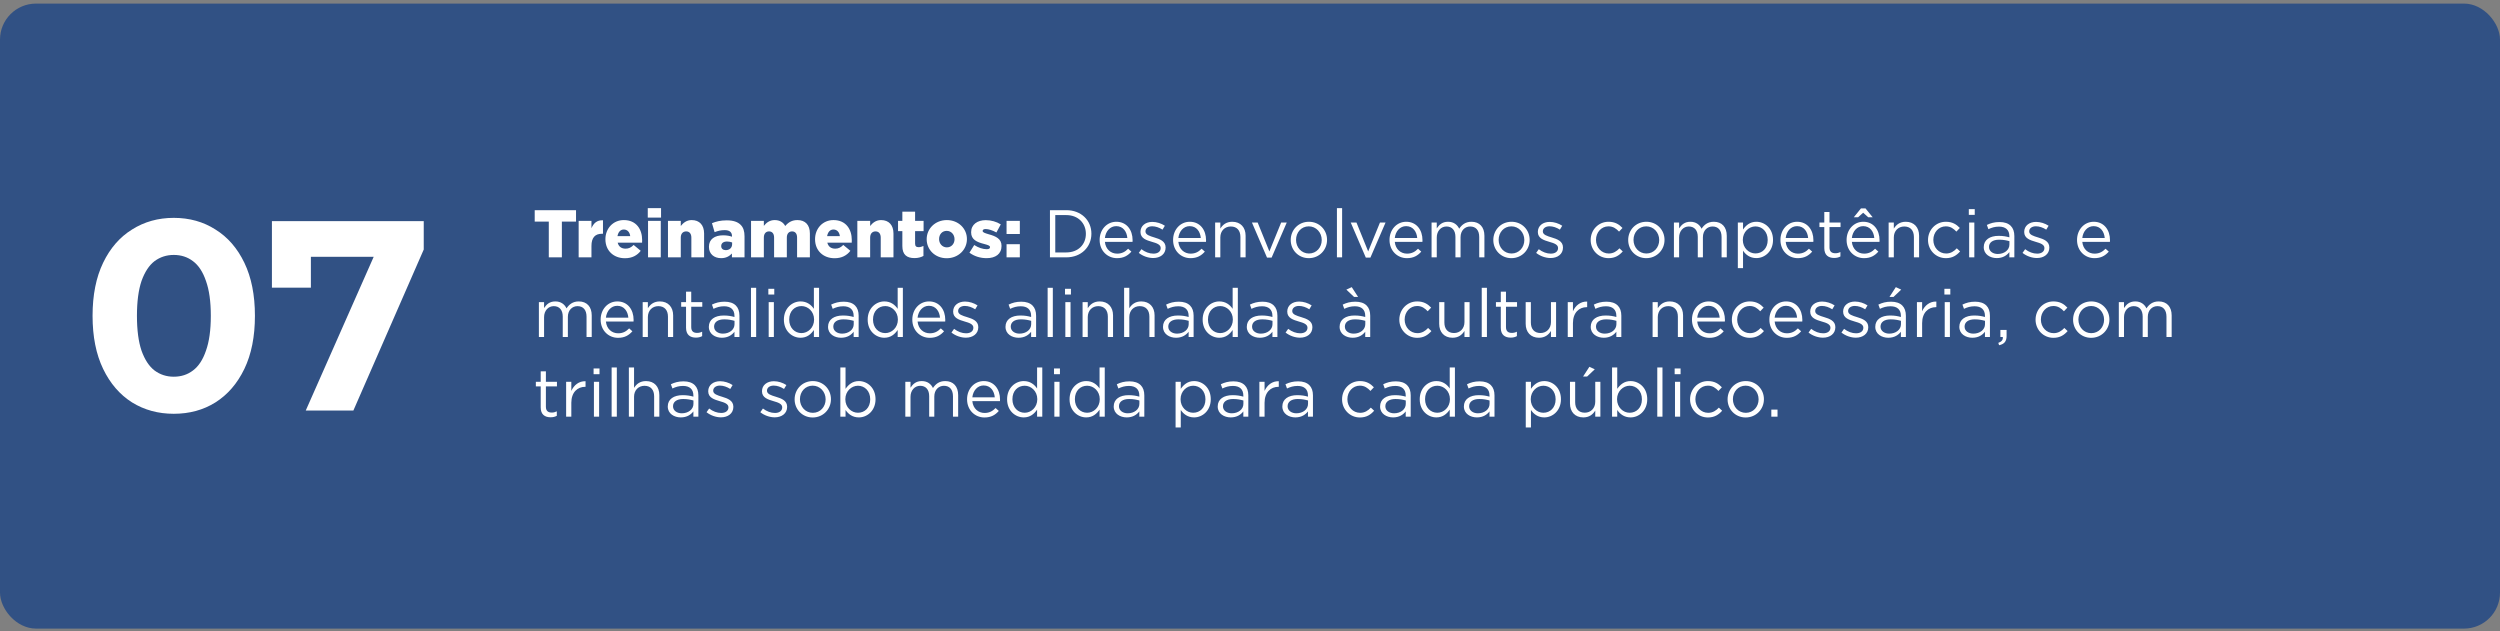
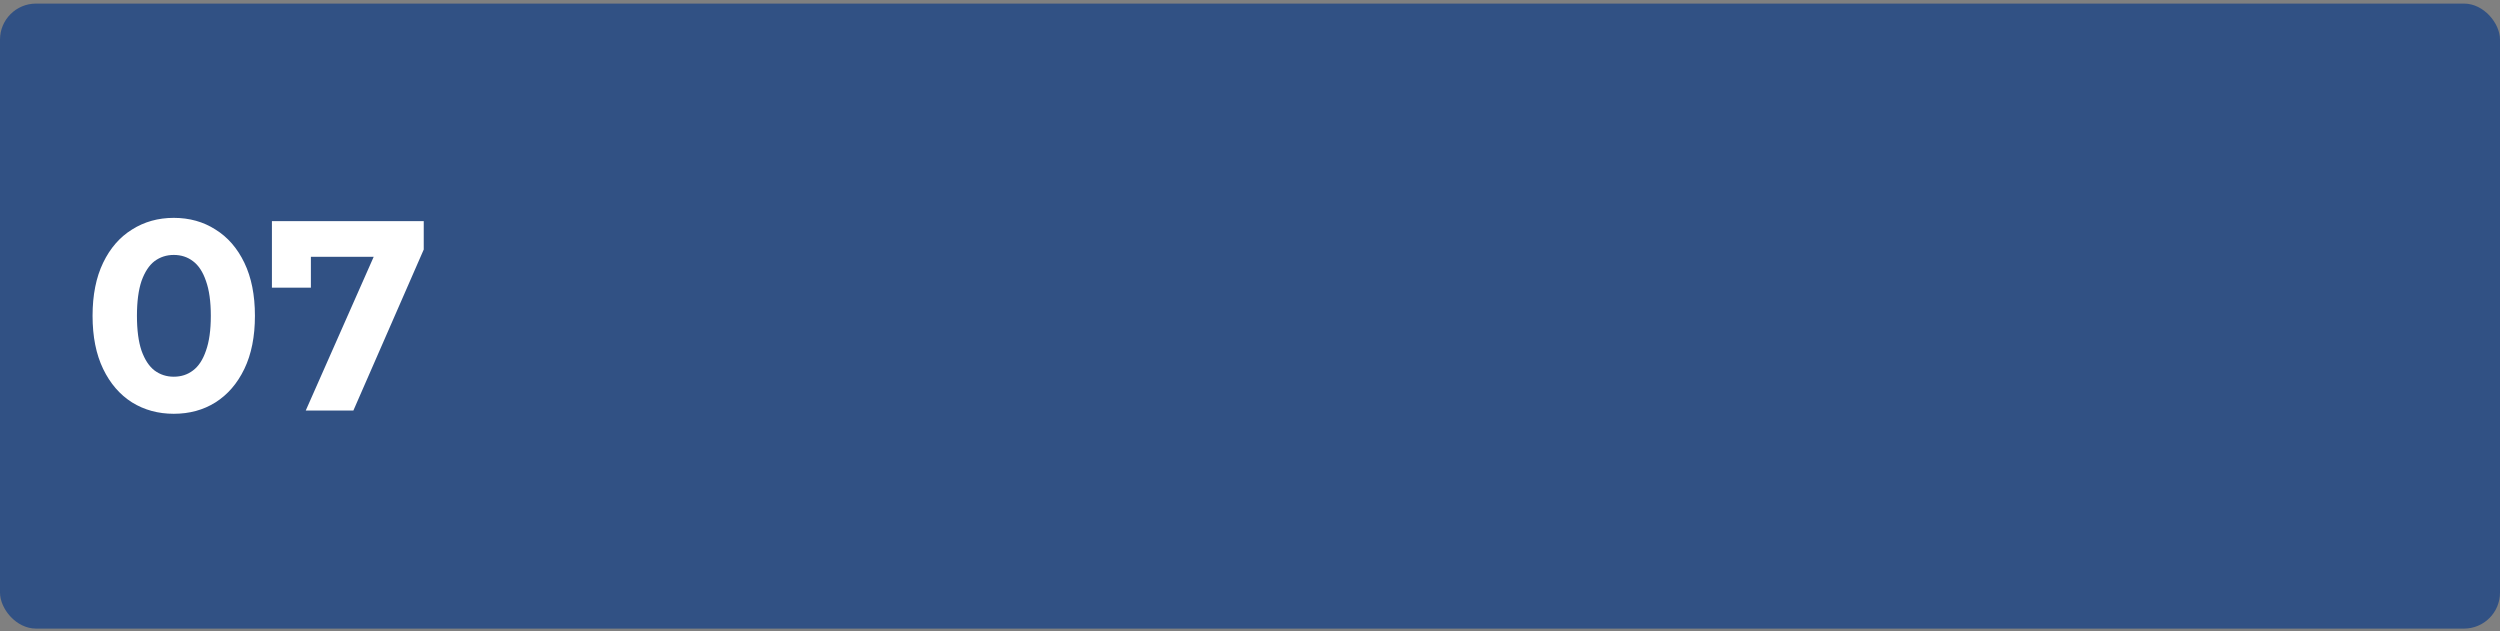
<svg xmlns="http://www.w3.org/2000/svg" width="408" height="103" viewBox="0 0 408 103" fill="none">
  <rect x="0" y="0" width="408" height="103" fill="#808080" stroke="none" />
  <rect y="0.586" width="408" height="102" rx="5.875" fill="#315184" />
  <path d="M28.355 67.53C25.823 67.53 23.556 66.912 21.554 65.675C19.552 64.409 17.977 62.584 16.828 60.199C15.68 57.814 15.106 54.928 15.106 51.542C15.106 48.156 15.68 45.271 16.828 42.886C17.977 40.501 19.552 38.69 21.554 37.454C23.556 36.188 25.823 35.555 28.355 35.555C30.917 35.555 33.184 36.188 35.157 37.454C37.159 38.69 38.734 40.501 39.882 42.886C41.031 45.271 41.605 48.156 41.605 51.542C41.605 54.928 41.031 57.814 39.882 60.199C38.734 62.584 37.159 64.409 35.157 65.675C33.184 66.912 30.917 67.53 28.355 67.53ZM28.355 61.479C29.562 61.479 30.608 61.141 31.491 60.464C32.404 59.786 33.11 58.712 33.611 57.24C34.141 55.767 34.406 53.868 34.406 51.542C34.406 49.216 34.141 47.317 33.611 45.845C33.11 44.373 32.404 43.298 31.491 42.621C30.608 41.944 29.562 41.605 28.355 41.605C27.178 41.605 26.132 41.944 25.22 42.621C24.336 43.298 23.63 44.373 23.1 45.845C22.599 47.317 22.349 49.216 22.349 51.542C22.349 53.868 22.599 55.767 23.1 57.24C23.63 58.712 24.336 59.786 25.22 60.464C26.132 61.141 27.178 61.479 28.355 61.479ZM49.898 67L62.352 38.823L64.207 41.914H47.557L50.737 38.558V46.949H44.377V36.085H69.154V40.722L57.671 67H49.898Z" fill="white" />
-   <path d="M89.563 42V36.17H87.264V34.3H94.007V36.17H91.697V42H89.563ZM94.436 42V36.049H96.526V37.248C96.867 36.445 97.406 35.906 98.407 35.95V38.15H98.231C97.131 38.15 96.526 38.766 96.526 40.141V42H94.436ZM101.993 42.143C100.123 42.143 98.803 40.889 98.803 39.052V39.03C98.803 37.303 100.046 35.917 101.806 35.917C103.852 35.917 104.798 37.424 104.798 39.173C104.798 39.305 104.798 39.459 104.787 39.602H100.805C100.97 40.262 101.432 40.581 102.092 40.581C102.609 40.581 102.983 40.405 103.412 39.976L104.567 40.933C103.995 41.67 103.181 42.143 101.993 42.143ZM100.772 38.535H102.851C102.774 37.875 102.378 37.457 101.806 37.457C101.245 37.457 100.893 37.875 100.772 38.535ZM105.716 35.51V33.97H107.883V35.51H105.716ZM105.76 42V36.049H107.839V42H105.76ZM109.013 42V36.049H111.103V36.885C111.488 36.39 112.038 35.917 112.885 35.917C114.161 35.917 114.909 36.742 114.909 38.106V42H112.83V38.777C112.83 38.117 112.5 37.765 111.983 37.765C111.466 37.765 111.103 38.117 111.103 38.777V42H109.013ZM117.69 42.132C116.557 42.132 115.699 41.472 115.699 40.295V40.273C115.699 39.03 116.634 38.403 118.031 38.403C118.592 38.403 119.12 38.502 119.461 38.634V38.535C119.461 37.908 119.076 37.556 118.273 37.556C117.646 37.556 117.162 37.677 116.623 37.886L116.194 36.423C116.865 36.148 117.58 35.961 118.603 35.961C119.67 35.961 120.396 36.214 120.869 36.687C121.32 37.127 121.507 37.743 121.507 38.579V42H119.45V41.373C119.021 41.824 118.482 42.132 117.69 42.132ZM118.438 40.823C119.054 40.823 119.483 40.449 119.483 39.844V39.569C119.263 39.481 118.966 39.415 118.658 39.415C118.042 39.415 117.701 39.701 117.701 40.152V40.174C117.701 40.581 118.009 40.823 118.438 40.823ZM122.57 42V36.049H124.66V36.863C125.045 36.368 125.595 35.917 126.431 35.917C127.223 35.917 127.828 36.269 128.147 36.885C128.664 36.28 129.258 35.917 130.138 35.917C131.414 35.917 132.173 36.698 132.173 38.095V42H130.083V38.766C130.083 38.106 129.764 37.765 129.269 37.765C128.774 37.765 128.411 38.106 128.411 38.766V42H126.332V38.766C126.332 38.106 126.002 37.765 125.507 37.765C125.012 37.765 124.66 38.106 124.66 38.766V42H122.57ZM136.207 42.143C134.337 42.143 133.017 40.889 133.017 39.052V39.03C133.017 37.303 134.26 35.917 136.02 35.917C138.066 35.917 139.012 37.424 139.012 39.173C139.012 39.305 139.012 39.459 139.001 39.602H135.019C135.184 40.262 135.646 40.581 136.306 40.581C136.823 40.581 137.197 40.405 137.626 39.976L138.781 40.933C138.209 41.67 137.395 42.143 136.207 42.143ZM134.986 38.535H137.065C136.988 37.875 136.592 37.457 136.02 37.457C135.459 37.457 135.107 37.875 134.986 38.535ZM139.918 42V36.049H142.008V36.885C142.393 36.39 142.943 35.917 143.79 35.917C145.066 35.917 145.814 36.742 145.814 38.106V42H143.735V38.777C143.735 38.117 143.405 37.765 142.888 37.765C142.371 37.765 142.008 38.117 142.008 38.777V42H139.918ZM149.255 42.121C147.99 42.121 147.264 41.571 147.264 40.152V37.721H146.56V36.049H147.264V34.542H149.343V36.049H150.729V37.721H149.343V39.745C149.343 40.174 149.53 40.339 149.915 40.339C150.19 40.339 150.454 40.262 150.707 40.141V41.769C150.322 41.978 149.838 42.121 149.255 42.121ZM154.502 42.143C152.61 42.143 151.235 40.757 151.235 39.052V39.03C151.235 37.325 152.621 35.917 154.524 35.917C156.427 35.917 157.802 37.314 157.802 39.008V39.03C157.802 40.735 156.405 42.143 154.502 42.143ZM154.524 40.372C155.283 40.372 155.778 39.767 155.778 39.052V39.03C155.778 38.293 155.25 37.677 154.502 37.677C153.743 37.677 153.259 38.271 153.259 39.008V39.03C153.259 39.756 153.787 40.372 154.524 40.372ZM161.018 42.132C160.006 42.132 159.038 41.846 158.213 41.241L158.994 39.987C159.687 40.438 160.413 40.669 161.029 40.669C161.392 40.669 161.568 40.559 161.568 40.35V40.328C161.568 40.075 161.227 39.987 160.6 39.811C159.423 39.514 158.488 39.107 158.488 37.919V37.897C158.488 36.632 159.511 35.928 160.875 35.928C161.755 35.928 162.635 36.181 163.328 36.621L162.613 37.941C161.997 37.589 161.326 37.38 160.853 37.38C160.534 37.38 160.369 37.501 160.369 37.677V37.699C160.369 37.93 160.721 38.04 161.337 38.227C162.514 38.546 163.449 38.964 163.449 40.119V40.141C163.449 41.45 162.47 42.132 161.018 42.132ZM164.27 38.194V36.049H166.437V38.194H164.27ZM164.27 42V39.855H166.437V42H164.27ZM171.352 42V34.3H174.025C176.445 34.3 178.117 35.961 178.117 38.128V38.15C178.117 40.317 176.445 42 174.025 42H171.352ZM174.025 35.103H172.221V41.197H174.025C175.972 41.197 177.215 39.888 177.215 38.172V38.15C177.215 36.445 175.972 35.103 174.025 35.103ZM182.299 42.132C180.748 42.132 179.461 40.933 179.461 39.173V39.151C179.461 37.512 180.605 36.192 182.189 36.192C183.872 36.192 184.84 37.534 184.84 39.195C184.84 39.316 184.84 39.371 184.829 39.47H180.319C180.44 40.702 181.309 41.395 182.321 41.395C183.113 41.395 183.641 41.076 184.114 40.592L184.642 41.065C184.07 41.714 183.388 42.132 182.299 42.132ZM180.319 38.843H183.982C183.894 37.82 183.311 36.907 182.167 36.907C181.166 36.907 180.44 37.743 180.319 38.843ZM188.204 42.11C187.379 42.11 186.499 41.791 185.85 41.274L186.279 40.669C186.895 41.142 187.577 41.395 188.248 41.395C188.941 41.395 189.425 41.054 189.425 40.493V40.471C189.425 39.91 188.754 39.679 188.006 39.47C187.126 39.206 186.125 38.92 186.125 37.864V37.842C186.125 36.863 186.939 36.214 188.061 36.214C188.765 36.214 189.524 36.456 190.107 36.841L189.722 37.479C189.194 37.138 188.6 36.929 188.039 36.929C187.368 36.929 186.939 37.281 186.939 37.754V37.776C186.939 38.315 187.643 38.524 188.402 38.755C189.282 39.019 190.228 39.36 190.228 40.383V40.405C190.228 41.483 189.337 42.11 188.204 42.11ZM194.287 42.132C192.736 42.132 191.449 40.933 191.449 39.173V39.151C191.449 37.512 192.593 36.192 194.177 36.192C195.86 36.192 196.828 37.534 196.828 39.195C196.828 39.316 196.828 39.371 196.817 39.47H192.307C192.428 40.702 193.297 41.395 194.309 41.395C195.101 41.395 195.629 41.076 196.102 40.592L196.63 41.065C196.058 41.714 195.376 42.132 194.287 42.132ZM192.307 38.843H195.97C195.882 37.82 195.299 36.907 194.155 36.907C193.154 36.907 192.428 37.743 192.307 38.843ZM198.311 42V36.313H199.158V37.303C199.543 36.687 200.126 36.192 201.105 36.192C202.469 36.192 203.283 37.116 203.283 38.469V42H202.436V38.678C202.436 37.622 201.875 36.962 200.863 36.962C199.884 36.962 199.158 37.677 199.158 38.744V42H198.311ZM206.778 42.044L204.314 36.313H205.249L207.163 41.032L209.088 36.313H210.001L207.526 42.044H206.778ZM213.594 42.132C211.889 42.132 210.646 40.79 210.646 39.184V39.162C210.646 37.545 211.889 36.192 213.616 36.192C215.332 36.192 216.575 37.534 216.575 39.14V39.162C216.575 40.779 215.31 42.132 213.594 42.132ZM213.616 41.373C214.848 41.373 215.706 40.372 215.706 39.184V39.162C215.706 37.941 214.793 36.94 213.594 36.94C212.362 36.94 211.515 37.941 211.515 39.14V39.162C211.515 40.383 212.417 41.373 213.616 41.373ZM218.186 42V33.97H219.033V42H218.186ZM222.902 42.044L220.438 36.313H221.373L223.287 41.032L225.212 36.313H226.125L223.65 42.044H222.902ZM229.608 42.132C228.057 42.132 226.77 40.933 226.77 39.173V39.151C226.77 37.512 227.914 36.192 229.498 36.192C231.181 36.192 232.149 37.534 232.149 39.195C232.149 39.316 232.149 39.371 232.138 39.47H227.628C227.749 40.702 228.618 41.395 229.63 41.395C230.422 41.395 230.95 41.076 231.423 40.592L231.951 41.065C231.379 41.714 230.697 42.132 229.608 42.132ZM227.628 38.843H231.291C231.203 37.82 230.62 36.907 229.476 36.907C228.475 36.907 227.749 37.743 227.628 38.843ZM233.632 42V36.313H234.479V37.27C234.864 36.698 235.359 36.192 236.316 36.192C237.24 36.192 237.834 36.676 238.142 37.325C238.56 36.698 239.143 36.192 240.144 36.192C241.464 36.192 242.256 37.061 242.256 38.48V42H241.409V38.678C241.409 37.578 240.859 36.962 239.935 36.962C239.088 36.962 238.362 37.6 238.362 38.722V42H237.526V38.656C237.526 37.589 236.976 36.962 236.063 36.962C235.161 36.962 234.479 37.71 234.479 38.755V42H233.632ZM246.658 42.132C244.953 42.132 243.71 40.79 243.71 39.184V39.162C243.71 37.545 244.953 36.192 246.68 36.192C248.396 36.192 249.639 37.534 249.639 39.14V39.162C249.639 40.779 248.374 42.132 246.658 42.132ZM246.68 41.373C247.912 41.373 248.77 40.372 248.77 39.184V39.162C248.77 37.941 247.857 36.94 246.658 36.94C245.426 36.94 244.579 37.941 244.579 39.14V39.162C244.579 40.383 245.481 41.373 246.68 41.373ZM253.055 42.11C252.23 42.11 251.35 41.791 250.701 41.274L251.13 40.669C251.746 41.142 252.428 41.395 253.099 41.395C253.792 41.395 254.276 41.054 254.276 40.493V40.471C254.276 39.91 253.605 39.679 252.857 39.47C251.977 39.206 250.976 38.92 250.976 37.864V37.842C250.976 36.863 251.79 36.214 252.912 36.214C253.616 36.214 254.375 36.456 254.958 36.841L254.573 37.479C254.045 37.138 253.451 36.929 252.89 36.929C252.219 36.929 251.79 37.281 251.79 37.754V37.776C251.79 38.315 252.494 38.524 253.253 38.755C254.133 39.019 255.079 39.36 255.079 40.383V40.405C255.079 41.483 254.188 42.11 253.055 42.11ZM262.513 42.132C260.841 42.132 259.598 40.779 259.598 39.184V39.162C259.598 37.545 260.841 36.192 262.513 36.192C263.591 36.192 264.251 36.632 264.79 37.204L264.229 37.798C263.778 37.325 263.283 36.94 262.502 36.94C261.347 36.94 260.467 37.908 260.467 39.14V39.162C260.467 40.394 261.369 41.373 262.557 41.373C263.294 41.373 263.844 41.01 264.295 40.526L264.834 41.032C264.262 41.681 263.58 42.132 262.513 42.132ZM268.669 42.132C266.964 42.132 265.721 40.79 265.721 39.184V39.162C265.721 37.545 266.964 36.192 268.691 36.192C270.407 36.192 271.65 37.534 271.65 39.14V39.162C271.65 40.779 270.385 42.132 268.669 42.132ZM268.691 41.373C269.923 41.373 270.781 40.372 270.781 39.184V39.162C270.781 37.941 269.868 36.94 268.669 36.94C267.437 36.94 266.59 37.941 266.59 39.14V39.162C266.59 40.383 267.492 41.373 268.691 41.373ZM273.184 42V36.313H274.031V37.27C274.416 36.698 274.911 36.192 275.868 36.192C276.792 36.192 277.386 36.676 277.694 37.325C278.112 36.698 278.695 36.192 279.696 36.192C281.016 36.192 281.808 37.061 281.808 38.48V42H280.961V38.678C280.961 37.578 280.411 36.962 279.487 36.962C278.64 36.962 277.914 37.6 277.914 38.722V42H277.078V38.656C277.078 37.589 276.528 36.962 275.615 36.962C274.713 36.962 274.031 37.71 274.031 38.755V42H273.184ZM283.615 43.76V36.313H284.462V37.457C284.935 36.786 285.584 36.192 286.64 36.192C288.004 36.192 289.357 37.27 289.357 39.14V39.162C289.357 41.01 288.015 42.121 286.64 42.121C285.584 42.121 284.902 41.56 284.462 40.911V43.76H283.615ZM286.486 41.362C287.586 41.362 288.488 40.548 288.488 39.173V39.151C288.488 37.798 287.575 36.951 286.486 36.951C285.43 36.951 284.429 37.853 284.429 39.14V39.162C284.429 40.482 285.43 41.362 286.486 41.362ZM293.406 42.132C291.855 42.132 290.568 40.933 290.568 39.173V39.151C290.568 37.512 291.712 36.192 293.296 36.192C294.979 36.192 295.947 37.534 295.947 39.195C295.947 39.316 295.947 39.371 295.936 39.47H291.426C291.547 40.702 292.416 41.395 293.428 41.395C294.22 41.395 294.748 41.076 295.221 40.592L295.749 41.065C295.177 41.714 294.495 42.132 293.406 42.132ZM291.426 38.843H295.089C295.001 37.82 294.418 36.907 293.274 36.907C292.273 36.907 291.547 37.743 291.426 38.843ZM299.332 42.099C298.408 42.099 297.726 41.648 297.726 40.493V37.061H296.934V36.313H297.726V34.597H298.573V36.313H300.377V37.061H298.573V40.383C298.573 41.087 298.958 41.329 299.53 41.329C299.827 41.329 300.058 41.274 300.355 41.131V41.857C300.058 42.022 299.739 42.099 299.332 42.099ZM302.541 35.455L303.707 34.014H304.455L305.621 35.455H304.895L304.07 34.718L303.245 35.455H302.541ZM304.202 42.132C302.651 42.132 301.364 40.933 301.364 39.173V39.151C301.364 37.512 302.508 36.192 304.092 36.192C305.775 36.192 306.743 37.534 306.743 39.195C306.743 39.316 306.743 39.371 306.732 39.47H302.222C302.343 40.702 303.212 41.395 304.224 41.395C305.016 41.395 305.544 41.076 306.017 40.592L306.545 41.065C305.973 41.714 305.291 42.132 304.202 42.132ZM302.222 38.843H305.885C305.797 37.82 305.214 36.907 304.07 36.907C303.069 36.907 302.343 37.743 302.222 38.843ZM308.225 42V36.313H309.072V37.303C309.457 36.687 310.04 36.192 311.019 36.192C312.383 36.192 313.197 37.116 313.197 38.469V42H312.35V38.678C312.35 37.622 311.789 36.962 310.777 36.962C309.798 36.962 309.072 37.677 309.072 38.744V42H308.225ZM317.567 42.132C315.895 42.132 314.652 40.779 314.652 39.184V39.162C314.652 37.545 315.895 36.192 317.567 36.192C318.645 36.192 319.305 36.632 319.844 37.204L319.283 37.798C318.832 37.325 318.337 36.94 317.556 36.94C316.401 36.94 315.521 37.908 315.521 39.14V39.162C315.521 40.394 316.423 41.373 317.611 41.373C318.348 41.373 318.898 41.01 319.349 40.526L319.888 41.032C319.316 41.681 318.634 42.132 317.567 42.132ZM321.31 35.07V34.135H322.278V35.07H321.31ZM321.365 42V36.313H322.212V42H321.365ZM325.871 42.121C324.815 42.121 323.748 41.527 323.748 40.35V40.328C323.748 39.14 324.738 38.491 326.179 38.491C326.916 38.491 327.411 38.59 327.928 38.733V38.535C327.928 37.512 327.301 36.984 326.234 36.984C325.563 36.984 325.035 37.149 324.507 37.402L324.254 36.709C324.881 36.412 325.486 36.236 326.322 36.236C327.125 36.236 327.741 36.445 328.159 36.863C328.544 37.248 328.742 37.809 328.742 38.524V42H327.928V41.142C327.532 41.659 326.883 42.121 325.871 42.121ZM326.036 41.45C327.092 41.45 327.939 40.812 327.939 39.91V39.36C327.51 39.239 326.971 39.118 326.267 39.118C325.2 39.118 324.606 39.58 324.606 40.295V40.317C324.606 41.032 325.277 41.45 326.036 41.45ZM332.429 42.11C331.604 42.11 330.724 41.791 330.075 41.274L330.504 40.669C331.12 41.142 331.802 41.395 332.473 41.395C333.166 41.395 333.65 41.054 333.65 40.493V40.471C333.65 39.91 332.979 39.679 332.231 39.47C331.351 39.206 330.35 38.92 330.35 37.864V37.842C330.35 36.863 331.164 36.214 332.286 36.214C332.99 36.214 333.749 36.456 334.332 36.841L333.947 37.479C333.419 37.138 332.825 36.929 332.264 36.929C331.593 36.929 331.164 37.281 331.164 37.754V37.776C331.164 38.315 331.868 38.524 332.627 38.755C333.507 39.019 334.453 39.36 334.453 40.383V40.405C334.453 41.483 333.562 42.11 332.429 42.11ZM341.81 42.132C340.259 42.132 338.972 40.933 338.972 39.173V39.151C338.972 37.512 340.116 36.192 341.7 36.192C343.383 36.192 344.351 37.534 344.351 39.195C344.351 39.316 344.351 39.371 344.34 39.47H339.83C339.951 40.702 340.82 41.395 341.832 41.395C342.624 41.395 343.152 41.076 343.625 40.592L344.153 41.065C343.581 41.714 342.899 42.132 341.81 42.132ZM339.83 38.843H343.493C343.405 37.82 342.822 36.907 341.678 36.907C340.677 36.907 339.951 37.743 339.83 38.843ZM87.946 55V49.313H88.793V50.27C89.178 49.698 89.673 49.192 90.63 49.192C91.554 49.192 92.148 49.676 92.456 50.325C92.874 49.698 93.457 49.192 94.458 49.192C95.778 49.192 96.57 50.061 96.57 51.48V55H95.723V51.678C95.723 50.578 95.173 49.962 94.249 49.962C93.402 49.962 92.676 50.6 92.676 51.722V55H91.84V51.656C91.84 50.589 91.29 49.962 90.377 49.962C89.475 49.962 88.793 50.71 88.793 51.755V55H87.946ZM100.863 55.132C99.312 55.132 98.025 53.933 98.025 52.173V52.151C98.025 50.512 99.169 49.192 100.753 49.192C102.436 49.192 103.404 50.534 103.404 52.195C103.404 52.316 103.404 52.371 103.393 52.47H98.883C99.004 53.702 99.873 54.395 100.885 54.395C101.677 54.395 102.205 54.076 102.678 53.592L103.206 54.065C102.634 54.714 101.952 55.132 100.863 55.132ZM98.883 51.843H102.546C102.458 50.82 101.875 49.907 100.731 49.907C99.73 49.907 99.004 50.743 98.883 51.843ZM104.886 55V49.313H105.733V50.303C106.118 49.687 106.701 49.192 107.68 49.192C109.044 49.192 109.858 50.116 109.858 51.469V55H109.011V51.678C109.011 50.622 108.45 49.962 107.438 49.962C106.459 49.962 105.733 50.677 105.733 51.744V55H104.886ZM113.568 55.099C112.644 55.099 111.962 54.648 111.962 53.493V50.061H111.17V49.313H111.962V47.597H112.809V49.313H114.613V50.061H112.809V53.383C112.809 54.087 113.194 54.329 113.766 54.329C114.063 54.329 114.294 54.274 114.591 54.131V54.857C114.294 55.022 113.975 55.099 113.568 55.099ZM117.806 55.121C116.75 55.121 115.683 54.527 115.683 53.35V53.328C115.683 52.14 116.673 51.491 118.114 51.491C118.851 51.491 119.346 51.59 119.863 51.733V51.535C119.863 50.512 119.236 49.984 118.169 49.984C117.498 49.984 116.97 50.149 116.442 50.402L116.189 49.709C116.816 49.412 117.421 49.236 118.257 49.236C119.06 49.236 119.676 49.445 120.094 49.863C120.479 50.248 120.677 50.809 120.677 51.524V55H119.863V54.142C119.467 54.659 118.818 55.121 117.806 55.121ZM117.971 54.45C119.027 54.45 119.874 53.812 119.874 52.91V52.36C119.445 52.239 118.906 52.118 118.202 52.118C117.135 52.118 116.541 52.58 116.541 53.295V53.317C116.541 54.032 117.212 54.45 117.971 54.45ZM122.559 55V46.97H123.406V55H122.559ZM125.394 48.07V47.135H126.362V48.07H125.394ZM125.449 55V49.313H126.296V55H125.449ZM130.648 55.121C129.284 55.121 127.931 54.043 127.931 52.173V52.151C127.931 50.303 129.284 49.192 130.648 49.192C131.704 49.192 132.386 49.753 132.826 50.402V46.97H133.673V55H132.826V53.856C132.353 54.538 131.704 55.121 130.648 55.121ZM130.802 54.362C131.858 54.362 132.859 53.471 132.859 52.162V52.14C132.859 50.831 131.858 49.951 130.802 49.951C129.702 49.951 128.8 50.765 128.8 52.14V52.162C128.8 53.515 129.713 54.362 130.802 54.362ZM137.26 55.121C136.204 55.121 135.137 54.527 135.137 53.35V53.328C135.137 52.14 136.127 51.491 137.568 51.491C138.305 51.491 138.8 51.59 139.317 51.733V51.535C139.317 50.512 138.69 49.984 137.623 49.984C136.952 49.984 136.424 50.149 135.896 50.402L135.643 49.709C136.27 49.412 136.875 49.236 137.711 49.236C138.514 49.236 139.13 49.445 139.548 49.863C139.933 50.248 140.131 50.809 140.131 51.524V55H139.317V54.142C138.921 54.659 138.272 55.121 137.26 55.121ZM137.425 54.45C138.481 54.45 139.328 53.812 139.328 52.91V52.36C138.899 52.239 138.36 52.118 137.656 52.118C136.589 52.118 135.995 52.58 135.995 53.295V53.317C135.995 54.032 136.666 54.45 137.425 54.45ZM144.323 55.121C142.959 55.121 141.606 54.043 141.606 52.173V52.151C141.606 50.303 142.959 49.192 144.323 49.192C145.379 49.192 146.061 49.753 146.501 50.402V46.97H147.348V55H146.501V53.856C146.028 54.538 145.379 55.121 144.323 55.121ZM144.477 54.362C145.533 54.362 146.534 53.471 146.534 52.162V52.14C146.534 50.831 145.533 49.951 144.477 49.951C143.377 49.951 142.475 50.765 142.475 52.14V52.162C142.475 53.515 143.388 54.362 144.477 54.362ZM151.727 55.132C150.176 55.132 148.889 53.933 148.889 52.173V52.151C148.889 50.512 150.033 49.192 151.617 49.192C153.3 49.192 154.268 50.534 154.268 52.195C154.268 52.316 154.268 52.371 154.257 52.47H149.747C149.868 53.702 150.737 54.395 151.749 54.395C152.541 54.395 153.069 54.076 153.542 53.592L154.07 54.065C153.498 54.714 152.816 55.132 151.727 55.132ZM149.747 51.843H153.41C153.322 50.82 152.739 49.907 151.595 49.907C150.594 49.907 149.868 50.743 149.747 51.843ZM157.632 55.11C156.807 55.11 155.927 54.791 155.278 54.274L155.707 53.669C156.323 54.142 157.005 54.395 157.676 54.395C158.369 54.395 158.853 54.054 158.853 53.493V53.471C158.853 52.91 158.182 52.679 157.434 52.47C156.554 52.206 155.553 51.92 155.553 50.864V50.842C155.553 49.863 156.367 49.214 157.489 49.214C158.193 49.214 158.952 49.456 159.535 49.841L159.15 50.479C158.622 50.138 158.028 49.929 157.467 49.929C156.796 49.929 156.367 50.281 156.367 50.754V50.776C156.367 51.315 157.071 51.524 157.83 51.755C158.71 52.019 159.656 52.36 159.656 53.383V53.405C159.656 54.483 158.765 55.11 157.632 55.11ZM166.221 55.121C165.165 55.121 164.098 54.527 164.098 53.35V53.328C164.098 52.14 165.088 51.491 166.529 51.491C167.266 51.491 167.761 51.59 168.278 51.733V51.535C168.278 50.512 167.651 49.984 166.584 49.984C165.913 49.984 165.385 50.149 164.857 50.402L164.604 49.709C165.231 49.412 165.836 49.236 166.672 49.236C167.475 49.236 168.091 49.445 168.509 49.863C168.894 50.248 169.092 50.809 169.092 51.524V55H168.278V54.142C167.882 54.659 167.233 55.121 166.221 55.121ZM166.386 54.45C167.442 54.45 168.289 53.812 168.289 52.91V52.36C167.86 52.239 167.321 52.118 166.617 52.118C165.55 52.118 164.956 52.58 164.956 53.295V53.317C164.956 54.032 165.627 54.45 166.386 54.45ZM170.974 55V46.97H171.821V55H170.974ZM173.809 48.07V47.135H174.777V48.07H173.809ZM173.864 55V49.313H174.711V55H173.864ZM176.676 55V49.313H177.523V50.303C177.908 49.687 178.491 49.192 179.47 49.192C180.834 49.192 181.648 50.116 181.648 51.469V55H180.801V51.678C180.801 50.622 180.24 49.962 179.228 49.962C178.249 49.962 177.523 50.677 177.523 51.744V55H176.676ZM183.455 55V46.97H184.302V50.303C184.687 49.687 185.27 49.192 186.249 49.192C187.613 49.192 188.427 50.116 188.427 51.469V55H187.58V51.678C187.58 50.622 187.019 49.962 186.007 49.962C185.028 49.962 184.302 50.677 184.302 51.744V55H183.455ZM191.927 55.121C190.871 55.121 189.804 54.527 189.804 53.35V53.328C189.804 52.14 190.794 51.491 192.235 51.491C192.972 51.491 193.467 51.59 193.984 51.733V51.535C193.984 50.512 193.357 49.984 192.29 49.984C191.619 49.984 191.091 50.149 190.563 50.402L190.31 49.709C190.937 49.412 191.542 49.236 192.378 49.236C193.181 49.236 193.797 49.445 194.215 49.863C194.6 50.248 194.798 50.809 194.798 51.524V55H193.984V54.142C193.588 54.659 192.939 55.121 191.927 55.121ZM192.092 54.45C193.148 54.45 193.995 53.812 193.995 52.91V52.36C193.566 52.239 193.027 52.118 192.323 52.118C191.256 52.118 190.662 52.58 190.662 53.295V53.317C190.662 54.032 191.333 54.45 192.092 54.45ZM198.99 55.121C197.626 55.121 196.273 54.043 196.273 52.173V52.151C196.273 50.303 197.626 49.192 198.99 49.192C200.046 49.192 200.728 49.753 201.168 50.402V46.97H202.015V55H201.168V53.856C200.695 54.538 200.046 55.121 198.99 55.121ZM199.144 54.362C200.2 54.362 201.201 53.471 201.201 52.162V52.14C201.201 50.831 200.2 49.951 199.144 49.951C198.044 49.951 197.142 50.765 197.142 52.14V52.162C197.142 53.515 198.055 54.362 199.144 54.362ZM205.602 55.121C204.546 55.121 203.479 54.527 203.479 53.35V53.328C203.479 52.14 204.469 51.491 205.91 51.491C206.647 51.491 207.142 51.59 207.659 51.733V51.535C207.659 50.512 207.032 49.984 205.965 49.984C205.294 49.984 204.766 50.149 204.238 50.402L203.985 49.709C204.612 49.412 205.217 49.236 206.053 49.236C206.856 49.236 207.472 49.445 207.89 49.863C208.275 50.248 208.473 50.809 208.473 51.524V55H207.659V54.142C207.263 54.659 206.614 55.121 205.602 55.121ZM205.767 54.45C206.823 54.45 207.67 53.812 207.67 52.91V52.36C207.241 52.239 206.702 52.118 205.998 52.118C204.931 52.118 204.337 52.58 204.337 53.295V53.317C204.337 54.032 205.008 54.45 205.767 54.45ZM212.159 55.11C211.334 55.11 210.454 54.791 209.805 54.274L210.234 53.669C210.85 54.142 211.532 54.395 212.203 54.395C212.896 54.395 213.38 54.054 213.38 53.493V53.471C213.38 52.91 212.709 52.679 211.961 52.47C211.081 52.206 210.08 51.92 210.08 50.864V50.842C210.08 49.863 210.894 49.214 212.016 49.214C212.72 49.214 213.479 49.456 214.062 49.841L213.677 50.479C213.149 50.138 212.555 49.929 211.994 49.929C211.323 49.929 210.894 50.281 210.894 50.754V50.776C210.894 51.315 211.598 51.524 212.357 51.755C213.237 52.019 214.183 52.36 214.183 53.383V53.405C214.183 54.483 213.292 55.11 212.159 55.11ZM220.748 55.121C219.692 55.121 218.625 54.527 218.625 53.35V53.328C218.625 52.14 219.615 51.491 221.056 51.491C221.793 51.491 222.288 51.59 222.805 51.733V51.535C222.805 50.512 222.178 49.984 221.111 49.984C220.44 49.984 219.912 50.149 219.384 50.402L219.131 49.709C219.758 49.412 220.363 49.236 221.199 49.236C222.002 49.236 222.618 49.445 223.036 49.863C223.421 50.248 223.619 50.809 223.619 51.524V55H222.805V54.142C222.409 54.659 221.76 55.121 220.748 55.121ZM220.913 54.45C221.969 54.45 222.816 53.812 222.816 52.91V52.36C222.387 52.239 221.848 52.118 221.144 52.118C220.077 52.118 219.483 52.58 219.483 53.295V53.317C219.483 54.032 220.154 54.45 220.913 54.45ZM220.979 48.455L219.725 47.267L220.605 46.86L221.639 48.455H220.979ZM231.285 55.132C229.613 55.132 228.37 53.779 228.37 52.184V52.162C228.37 50.545 229.613 49.192 231.285 49.192C232.363 49.192 233.023 49.632 233.562 50.204L233.001 50.798C232.55 50.325 232.055 49.94 231.274 49.94C230.119 49.94 229.239 50.908 229.239 52.14V52.162C229.239 53.394 230.141 54.373 231.329 54.373C232.066 54.373 232.616 54.01 233.067 53.526L233.606 54.032C233.034 54.681 232.352 55.132 231.285 55.132ZM237.054 55.121C235.69 55.121 234.876 54.197 234.876 52.844V49.313H235.723V52.635C235.723 53.691 236.284 54.351 237.296 54.351C238.264 54.351 239.001 53.636 239.001 52.569V49.313H239.837V55H239.001V54.01C238.616 54.626 238.033 55.121 237.054 55.121ZM241.819 55V46.97H242.666V55H241.819ZM246.535 55.099C245.611 55.099 244.929 54.648 244.929 53.493V50.061H244.137V49.313H244.929V47.597H245.776V49.313H247.58V50.061H245.776V53.383C245.776 54.087 246.161 54.329 246.733 54.329C247.03 54.329 247.261 54.274 247.558 54.131V54.857C247.261 55.022 246.942 55.099 246.535 55.099ZM251.169 55.121C249.805 55.121 248.991 54.197 248.991 52.844V49.313H249.838V52.635C249.838 53.691 250.399 54.351 251.411 54.351C252.379 54.351 253.116 53.636 253.116 52.569V49.313H253.952V55H253.116V54.01C252.731 54.626 252.148 55.121 251.169 55.121ZM255.857 55V49.313H256.704V50.798C257.122 49.852 257.947 49.181 259.025 49.214V50.127H258.959C257.716 50.127 256.704 51.018 256.704 52.734V55H255.857ZM261.73 55.121C260.674 55.121 259.607 54.527 259.607 53.35V53.328C259.607 52.14 260.597 51.491 262.038 51.491C262.775 51.491 263.27 51.59 263.787 51.733V51.535C263.787 50.512 263.16 49.984 262.093 49.984C261.422 49.984 260.894 50.149 260.366 50.402L260.113 49.709C260.74 49.412 261.345 49.236 262.181 49.236C262.984 49.236 263.6 49.445 264.018 49.863C264.403 50.248 264.601 50.809 264.601 51.524V55H263.787V54.142C263.391 54.659 262.742 55.121 261.73 55.121ZM261.895 54.45C262.951 54.45 263.798 53.812 263.798 52.91V52.36C263.369 52.239 262.83 52.118 262.126 52.118C261.059 52.118 260.465 52.58 260.465 53.295V53.317C260.465 54.032 261.136 54.45 261.895 54.45ZM269.704 55V49.313H270.551V50.303C270.936 49.687 271.519 49.192 272.498 49.192C273.862 49.192 274.676 50.116 274.676 51.469V55H273.829V51.678C273.829 50.622 273.268 49.962 272.256 49.962C271.277 49.962 270.551 50.677 270.551 51.744V55H269.704ZM278.968 55.132C277.417 55.132 276.13 53.933 276.13 52.173V52.151C276.13 50.512 277.274 49.192 278.858 49.192C280.541 49.192 281.509 50.534 281.509 52.195C281.509 52.316 281.509 52.371 281.498 52.47H276.988C277.109 53.702 277.978 54.395 278.99 54.395C279.782 54.395 280.31 54.076 280.783 53.592L281.311 54.065C280.739 54.714 280.057 55.132 278.968 55.132ZM276.988 51.843H280.651C280.563 50.82 279.98 49.907 278.836 49.907C277.835 49.907 277.109 50.743 276.988 51.843ZM285.555 55.132C283.883 55.132 282.64 53.779 282.64 52.184V52.162C282.64 50.545 283.883 49.192 285.555 49.192C286.633 49.192 287.293 49.632 287.832 50.204L287.271 50.798C286.82 50.325 286.325 49.94 285.544 49.94C284.389 49.94 283.509 50.908 283.509 52.14V52.162C283.509 53.394 284.411 54.373 285.599 54.373C286.336 54.373 286.886 54.01 287.337 53.526L287.876 54.032C287.304 54.681 286.622 55.132 285.555 55.132ZM291.601 55.132C290.05 55.132 288.763 53.933 288.763 52.173V52.151C288.763 50.512 289.907 49.192 291.491 49.192C293.174 49.192 294.142 50.534 294.142 52.195C294.142 52.316 294.142 52.371 294.131 52.47H289.621C289.742 53.702 290.611 54.395 291.623 54.395C292.415 54.395 292.943 54.076 293.416 53.592L293.944 54.065C293.372 54.714 292.69 55.132 291.601 55.132ZM289.621 51.843H293.284C293.196 50.82 292.613 49.907 291.469 49.907C290.468 49.907 289.742 50.743 289.621 51.843ZM297.506 55.11C296.681 55.11 295.801 54.791 295.152 54.274L295.581 53.669C296.197 54.142 296.879 54.395 297.55 54.395C298.243 54.395 298.727 54.054 298.727 53.493V53.471C298.727 52.91 298.056 52.679 297.308 52.47C296.428 52.206 295.427 51.92 295.427 50.864V50.842C295.427 49.863 296.241 49.214 297.363 49.214C298.067 49.214 298.826 49.456 299.409 49.841L299.024 50.479C298.496 50.138 297.902 49.929 297.341 49.929C296.67 49.929 296.241 50.281 296.241 50.754V50.776C296.241 51.315 296.945 51.524 297.704 51.755C298.584 52.019 299.53 52.36 299.53 53.383V53.405C299.53 54.483 298.639 55.11 297.506 55.11ZM302.877 55.11C302.052 55.11 301.172 54.791 300.523 54.274L300.952 53.669C301.568 54.142 302.25 54.395 302.921 54.395C303.614 54.395 304.098 54.054 304.098 53.493V53.471C304.098 52.91 303.427 52.679 302.679 52.47C301.799 52.206 300.798 51.92 300.798 50.864V50.842C300.798 49.863 301.612 49.214 302.734 49.214C303.438 49.214 304.197 49.456 304.78 49.841L304.395 50.479C303.867 50.138 303.273 49.929 302.712 49.929C302.041 49.929 301.612 50.281 301.612 50.754V50.776C301.612 51.315 302.316 51.524 303.075 51.755C303.955 52.019 304.901 52.36 304.901 53.383V53.405C304.901 54.483 304.01 55.11 302.877 55.11ZM308.168 55.121C307.112 55.121 306.045 54.527 306.045 53.35V53.328C306.045 52.14 307.035 51.491 308.476 51.491C309.213 51.491 309.708 51.59 310.225 51.733V51.535C310.225 50.512 309.598 49.984 308.531 49.984C307.86 49.984 307.332 50.149 306.804 50.402L306.551 49.709C307.178 49.412 307.783 49.236 308.619 49.236C309.422 49.236 310.038 49.445 310.456 49.863C310.841 50.248 311.039 50.809 311.039 51.524V55H310.225V54.142C309.829 54.659 309.18 55.121 308.168 55.121ZM308.333 54.45C309.389 54.45 310.236 53.812 310.236 52.91V52.36C309.807 52.239 309.268 52.118 308.564 52.118C307.497 52.118 306.903 52.58 306.903 53.295V53.317C306.903 54.032 307.574 54.45 308.333 54.45ZM308.366 48.455L309.4 46.86L310.28 47.267L309.026 48.455H308.366ZM312.844 55V49.313H313.691V50.798C314.109 49.852 314.934 49.181 316.012 49.214V50.127H315.946C314.703 50.127 313.691 51.018 313.691 52.734V55H312.844ZM317.324 48.07V47.135H318.292V48.07H317.324ZM317.379 55V49.313H318.226V55H317.379ZM321.886 55.121C320.83 55.121 319.763 54.527 319.763 53.35V53.328C319.763 52.14 320.753 51.491 322.194 51.491C322.931 51.491 323.426 51.59 323.943 51.733V51.535C323.943 50.512 323.316 49.984 322.249 49.984C321.578 49.984 321.05 50.149 320.522 50.402L320.269 49.709C320.896 49.412 321.501 49.236 322.337 49.236C323.14 49.236 323.756 49.445 324.174 49.863C324.559 50.248 324.757 50.809 324.757 51.524V55H323.943V54.142C323.547 54.659 322.898 55.121 321.886 55.121ZM322.051 54.45C323.107 54.45 323.954 53.812 323.954 52.91V52.36C323.525 52.239 322.986 52.118 322.282 52.118C321.215 52.118 320.621 52.58 320.621 53.295V53.317C320.621 54.032 321.292 54.45 322.051 54.45ZM326.254 56.342L326.122 55.957C326.683 55.748 326.903 55.473 326.859 55H326.463V53.845H327.475V54.835C327.475 55.726 327.09 56.155 326.254 56.342ZM335.119 55.132C333.447 55.132 332.204 53.779 332.204 52.184V52.162C332.204 50.545 333.447 49.192 335.119 49.192C336.197 49.192 336.857 49.632 337.396 50.204L336.835 50.798C336.384 50.325 335.889 49.94 335.108 49.94C333.953 49.94 333.073 50.908 333.073 52.14V52.162C333.073 53.394 333.975 54.373 335.163 54.373C335.9 54.373 336.45 54.01 336.901 53.526L337.44 54.032C336.868 54.681 336.186 55.132 335.119 55.132ZM341.275 55.132C339.57 55.132 338.327 53.79 338.327 52.184V52.162C338.327 50.545 339.57 49.192 341.297 49.192C343.013 49.192 344.256 50.534 344.256 52.14V52.162C344.256 53.779 342.991 55.132 341.275 55.132ZM341.297 54.373C342.529 54.373 343.387 53.372 343.387 52.184V52.162C343.387 50.941 342.474 49.94 341.275 49.94C340.043 49.94 339.196 50.941 339.196 52.14V52.162C339.196 53.383 340.098 54.373 341.297 54.373ZM345.791 55V49.313H346.638V50.27C347.023 49.698 347.518 49.192 348.475 49.192C349.399 49.192 349.993 49.676 350.301 50.325C350.719 49.698 351.302 49.192 352.303 49.192C353.623 49.192 354.415 50.061 354.415 51.48V55H353.568V51.678C353.568 50.578 353.018 49.962 352.094 49.962C351.247 49.962 350.521 50.6 350.521 51.722V55H349.685V51.656C349.685 50.589 349.135 49.962 348.222 49.962C347.32 49.962 346.638 50.71 346.638 51.755V55H345.791ZM89.849 68.099C88.925 68.099 88.243 67.648 88.243 66.493V63.061H87.451V62.313H88.243V60.597H89.09V62.313H90.894V63.061H89.09V66.383C89.09 67.087 89.475 67.329 90.047 67.329C90.344 67.329 90.575 67.274 90.872 67.131V67.857C90.575 68.022 90.256 68.099 89.849 68.099ZM92.393 68V62.313H93.24V63.798C93.658 62.852 94.483 62.181 95.561 62.214V63.127H95.495C94.252 63.127 93.24 64.018 93.24 65.734V68H92.393ZM96.873 61.07V60.135H97.841V61.07H96.873ZM96.928 68V62.313H97.775V68H96.928ZM99.818 68V59.97H100.665V68H99.818ZM102.631 68V59.97H103.478V63.303C103.863 62.687 104.446 62.192 105.425 62.192C106.789 62.192 107.603 63.116 107.603 64.469V68H106.756V64.678C106.756 63.622 106.195 62.962 105.183 62.962C104.204 62.962 103.478 63.677 103.478 64.744V68H102.631ZM111.103 68.121C110.047 68.121 108.98 67.527 108.98 66.35V66.328C108.98 65.14 109.97 64.491 111.411 64.491C112.148 64.491 112.643 64.59 113.16 64.733V64.535C113.16 63.512 112.533 62.984 111.466 62.984C110.795 62.984 110.267 63.149 109.739 63.402L109.486 62.709C110.113 62.412 110.718 62.236 111.554 62.236C112.357 62.236 112.973 62.445 113.391 62.863C113.776 63.248 113.974 63.809 113.974 64.524V68H113.16V67.142C112.764 67.659 112.115 68.121 111.103 68.121ZM111.268 67.45C112.324 67.45 113.171 66.812 113.171 65.91V65.36C112.742 65.239 112.203 65.118 111.499 65.118C110.432 65.118 109.838 65.58 109.838 66.295V66.317C109.838 67.032 110.509 67.45 111.268 67.45ZM117.66 68.11C116.835 68.11 115.955 67.791 115.306 67.274L115.735 66.669C116.351 67.142 117.033 67.395 117.704 67.395C118.397 67.395 118.881 67.054 118.881 66.493V66.471C118.881 65.91 118.21 65.679 117.462 65.47C116.582 65.206 115.581 64.92 115.581 63.864V63.842C115.581 62.863 116.395 62.214 117.517 62.214C118.221 62.214 118.98 62.456 119.563 62.841L119.178 63.479C118.65 63.138 118.056 62.929 117.495 62.929C116.824 62.929 116.395 63.281 116.395 63.754V63.776C116.395 64.315 117.099 64.524 117.858 64.755C118.738 65.019 119.684 65.36 119.684 66.383V66.405C119.684 67.483 118.793 68.11 117.66 68.11ZM126.436 68.11C125.611 68.11 124.731 67.791 124.082 67.274L124.511 66.669C125.127 67.142 125.809 67.395 126.48 67.395C127.173 67.395 127.657 67.054 127.657 66.493V66.471C127.657 65.91 126.986 65.679 126.238 65.47C125.358 65.206 124.357 64.92 124.357 63.864V63.842C124.357 62.863 125.171 62.214 126.293 62.214C126.997 62.214 127.756 62.456 128.339 62.841L127.954 63.479C127.426 63.138 126.832 62.929 126.271 62.929C125.6 62.929 125.171 63.281 125.171 63.754V63.776C125.171 64.315 125.875 64.524 126.634 64.755C127.514 65.019 128.46 65.36 128.46 66.383V66.405C128.46 67.483 127.569 68.11 126.436 68.11ZM132.63 68.132C130.925 68.132 129.682 66.79 129.682 65.184V65.162C129.682 63.545 130.925 62.192 132.652 62.192C134.368 62.192 135.611 63.534 135.611 65.14V65.162C135.611 66.779 134.346 68.132 132.63 68.132ZM132.652 67.373C133.884 67.373 134.742 66.372 134.742 65.184V65.162C134.742 63.941 133.829 62.94 132.63 62.94C131.398 62.94 130.551 63.941 130.551 65.14V65.162C130.551 66.383 131.453 67.373 132.652 67.373ZM140.17 68.121C139.114 68.121 138.432 67.56 137.992 66.911V68H137.145V59.97H137.992V63.457C138.465 62.786 139.114 62.192 140.17 62.192C141.534 62.192 142.887 63.27 142.887 65.14V65.162C142.887 67.01 141.545 68.121 140.17 68.121ZM140.016 67.362C141.116 67.362 142.018 66.548 142.018 65.173V65.151C142.018 63.798 141.105 62.951 140.016 62.951C138.96 62.951 137.959 63.853 137.959 65.14V65.162C137.959 66.482 138.96 67.362 140.016 67.362ZM147.748 68V62.313H148.595V63.27C148.98 62.698 149.475 62.192 150.432 62.192C151.356 62.192 151.95 62.676 152.258 63.325C152.676 62.698 153.259 62.192 154.26 62.192C155.58 62.192 156.372 63.061 156.372 64.48V68H155.525V64.678C155.525 63.578 154.975 62.962 154.051 62.962C153.204 62.962 152.478 63.6 152.478 64.722V68H151.642V64.656C151.642 63.589 151.092 62.962 150.179 62.962C149.277 62.962 148.595 63.71 148.595 64.755V68H147.748ZM160.664 68.132C159.113 68.132 157.826 66.933 157.826 65.173V65.151C157.826 63.512 158.97 62.192 160.554 62.192C162.237 62.192 163.205 63.534 163.205 65.195C163.205 65.316 163.205 65.371 163.194 65.47H158.684C158.805 66.702 159.674 67.395 160.686 67.395C161.478 67.395 162.006 67.076 162.479 66.592L163.007 67.065C162.435 67.714 161.753 68.132 160.664 68.132ZM158.684 64.843H162.347C162.259 63.82 161.676 62.907 160.532 62.907C159.531 62.907 158.805 63.743 158.684 64.843ZM167.075 68.121C165.711 68.121 164.358 67.043 164.358 65.173V65.151C164.358 63.303 165.711 62.192 167.075 62.192C168.131 62.192 168.813 62.753 169.253 63.402V59.97H170.1V68H169.253V66.856C168.78 67.538 168.131 68.121 167.075 68.121ZM167.229 67.362C168.285 67.362 169.286 66.471 169.286 65.162V65.14C169.286 63.831 168.285 62.951 167.229 62.951C166.129 62.951 165.227 63.765 165.227 65.14V65.162C165.227 66.515 166.14 67.362 167.229 67.362ZM172.015 61.07V60.135H172.983V61.07H172.015ZM172.07 68V62.313H172.917V68H172.07ZM177.27 68.121C175.906 68.121 174.553 67.043 174.553 65.173V65.151C174.553 63.303 175.906 62.192 177.27 62.192C178.326 62.192 179.008 62.753 179.448 63.402V59.97H180.295V68H179.448V66.856C178.975 67.538 178.326 68.121 177.27 68.121ZM177.424 67.362C178.48 67.362 179.481 66.471 179.481 65.162V65.14C179.481 63.831 178.48 62.951 177.424 62.951C176.324 62.951 175.422 63.765 175.422 65.14V65.162C175.422 66.515 176.335 67.362 177.424 67.362ZM183.881 68.121C182.825 68.121 181.758 67.527 181.758 66.35V66.328C181.758 65.14 182.748 64.491 184.189 64.491C184.926 64.491 185.421 64.59 185.938 64.733V64.535C185.938 63.512 185.311 62.984 184.244 62.984C183.573 62.984 183.045 63.149 182.517 63.402L182.264 62.709C182.891 62.412 183.496 62.236 184.332 62.236C185.135 62.236 185.751 62.445 186.169 62.863C186.554 63.248 186.752 63.809 186.752 64.524V68H185.938V67.142C185.542 67.659 184.893 68.121 183.881 68.121ZM184.046 67.45C185.102 67.45 185.949 66.812 185.949 65.91V65.36C185.52 65.239 184.981 65.118 184.277 65.118C183.21 65.118 182.616 65.58 182.616 66.295V66.317C182.616 67.032 183.287 67.45 184.046 67.45ZM191.855 69.76V62.313H192.702V63.457C193.175 62.786 193.824 62.192 194.88 62.192C196.244 62.192 197.597 63.27 197.597 65.14V65.162C197.597 67.01 196.255 68.121 194.88 68.121C193.824 68.121 193.142 67.56 192.702 66.911V69.76H191.855ZM194.726 67.362C195.826 67.362 196.728 66.548 196.728 65.173V65.151C196.728 63.798 195.815 62.951 194.726 62.951C193.67 62.951 192.669 63.853 192.669 65.14V65.162C192.669 66.482 193.67 67.362 194.726 67.362ZM200.854 68.121C199.798 68.121 198.731 67.527 198.731 66.35V66.328C198.731 65.14 199.721 64.491 201.162 64.491C201.899 64.491 202.394 64.59 202.911 64.733V64.535C202.911 63.512 202.284 62.984 201.217 62.984C200.546 62.984 200.018 63.149 199.49 63.402L199.237 62.709C199.864 62.412 200.469 62.236 201.305 62.236C202.108 62.236 202.724 62.445 203.142 62.863C203.527 63.248 203.725 63.809 203.725 64.524V68H202.911V67.142C202.515 67.659 201.866 68.121 200.854 68.121ZM201.019 67.45C202.075 67.45 202.922 66.812 202.922 65.91V65.36C202.493 65.239 201.954 65.118 201.25 65.118C200.183 65.118 199.589 65.58 199.589 66.295V66.317C199.589 67.032 200.26 67.45 201.019 67.45ZM205.53 68V62.313H206.377V63.798C206.795 62.852 207.62 62.181 208.698 62.214V63.127H208.632C207.389 63.127 206.377 64.018 206.377 65.734V68H205.53ZM211.403 68.121C210.347 68.121 209.28 67.527 209.28 66.35V66.328C209.28 65.14 210.27 64.491 211.711 64.491C212.448 64.491 212.943 64.59 213.46 64.733V64.535C213.46 63.512 212.833 62.984 211.766 62.984C211.095 62.984 210.567 63.149 210.039 63.402L209.786 62.709C210.413 62.412 211.018 62.236 211.854 62.236C212.657 62.236 213.273 62.445 213.691 62.863C214.076 63.248 214.274 63.809 214.274 64.524V68H213.46V67.142C213.064 67.659 212.415 68.121 211.403 68.121ZM211.568 67.45C212.624 67.45 213.471 66.812 213.471 65.91V65.36C213.042 65.239 212.503 65.118 211.799 65.118C210.732 65.118 210.138 65.58 210.138 66.295V66.317C210.138 67.032 210.809 67.45 211.568 67.45ZM221.94 68.132C220.268 68.132 219.025 66.779 219.025 65.184V65.162C219.025 63.545 220.268 62.192 221.94 62.192C223.018 62.192 223.678 62.632 224.217 63.204L223.656 63.798C223.205 63.325 222.71 62.94 221.929 62.94C220.774 62.94 219.894 63.908 219.894 65.14V65.162C219.894 66.394 220.796 67.373 221.984 67.373C222.721 67.373 223.271 67.01 223.722 66.526L224.261 67.032C223.689 67.681 223.007 68.132 221.94 68.132ZM227.355 68.121C226.299 68.121 225.232 67.527 225.232 66.35V66.328C225.232 65.14 226.222 64.491 227.663 64.491C228.4 64.491 228.895 64.59 229.412 64.733V64.535C229.412 63.512 228.785 62.984 227.718 62.984C227.047 62.984 226.519 63.149 225.991 63.402L225.738 62.709C226.365 62.412 226.97 62.236 227.806 62.236C228.609 62.236 229.225 62.445 229.643 62.863C230.028 63.248 230.226 63.809 230.226 64.524V68H229.412V67.142C229.016 67.659 228.367 68.121 227.355 68.121ZM227.52 67.45C228.576 67.45 229.423 66.812 229.423 65.91V65.36C228.994 65.239 228.455 65.118 227.751 65.118C226.684 65.118 226.09 65.58 226.09 66.295V66.317C226.09 67.032 226.761 67.45 227.52 67.45ZM234.418 68.121C233.054 68.121 231.701 67.043 231.701 65.173V65.151C231.701 63.303 233.054 62.192 234.418 62.192C235.474 62.192 236.156 62.753 236.596 63.402V59.97H237.443V68H236.596V66.856C236.123 67.538 235.474 68.121 234.418 68.121ZM234.572 67.362C235.628 67.362 236.629 66.471 236.629 65.162V65.14C236.629 63.831 235.628 62.951 234.572 62.951C233.472 62.951 232.57 63.765 232.57 65.14V65.162C232.57 66.515 233.483 67.362 234.572 67.362ZM241.03 68.121C239.974 68.121 238.907 67.527 238.907 66.35V66.328C238.907 65.14 239.897 64.491 241.338 64.491C242.075 64.491 242.57 64.59 243.087 64.733V64.535C243.087 63.512 242.46 62.984 241.393 62.984C240.722 62.984 240.194 63.149 239.666 63.402L239.413 62.709C240.04 62.412 240.645 62.236 241.481 62.236C242.284 62.236 242.9 62.445 243.318 62.863C243.703 63.248 243.901 63.809 243.901 64.524V68H243.087V67.142C242.691 67.659 242.042 68.121 241.03 68.121ZM241.195 67.45C242.251 67.45 243.098 66.812 243.098 65.91V65.36C242.669 65.239 242.13 65.118 241.426 65.118C240.359 65.118 239.765 65.58 239.765 66.295V66.317C239.765 67.032 240.436 67.45 241.195 67.45ZM249.004 69.76V62.313H249.851V63.457C250.324 62.786 250.973 62.192 252.029 62.192C253.393 62.192 254.746 63.27 254.746 65.14V65.162C254.746 67.01 253.404 68.121 252.029 68.121C250.973 68.121 250.291 67.56 249.851 66.911V69.76H249.004ZM251.875 67.362C252.975 67.362 253.877 66.548 253.877 65.173V65.151C253.877 63.798 252.964 62.951 251.875 62.951C250.819 62.951 249.818 63.853 249.818 65.14V65.162C249.818 66.482 250.819 67.362 251.875 67.362ZM258.354 61.455L259.388 59.86L260.268 60.267L259.014 61.455H258.354ZM258.398 68.121C257.034 68.121 256.22 67.197 256.22 65.844V62.313H257.067V65.635C257.067 66.691 257.628 67.351 258.64 67.351C259.608 67.351 260.345 66.636 260.345 65.569V62.313H261.181V68H260.345V67.01C259.96 67.626 259.377 68.121 258.398 68.121ZM266.112 68.121C265.056 68.121 264.374 67.56 263.934 66.911V68H263.087V59.97H263.934V63.457C264.407 62.786 265.056 62.192 266.112 62.192C267.476 62.192 268.829 63.27 268.829 65.14V65.162C268.829 67.01 267.487 68.121 266.112 68.121ZM265.958 67.362C267.058 67.362 267.96 66.548 267.96 65.173V65.151C267.96 63.798 267.047 62.951 265.958 62.951C264.902 62.951 263.901 63.853 263.901 65.14V65.162C263.901 66.482 264.902 67.362 265.958 67.362ZM270.468 68V59.97H271.315V68H270.468ZM273.303 61.07V60.135H274.271V61.07H273.303ZM273.358 68V62.313H274.205V68H273.358ZM278.734 68.132C277.062 68.132 275.819 66.779 275.819 65.184V65.162C275.819 63.545 277.062 62.192 278.734 62.192C279.812 62.192 280.472 62.632 281.011 63.204L280.45 63.798C279.999 63.325 279.504 62.94 278.723 62.94C277.568 62.94 276.688 63.908 276.688 65.14V65.162C276.688 66.394 277.59 67.373 278.778 67.373C279.515 67.373 280.065 67.01 280.516 66.526L281.055 67.032C280.483 67.681 279.801 68.132 278.734 68.132ZM284.89 68.132C283.185 68.132 281.942 66.79 281.942 65.184V65.162C281.942 63.545 283.185 62.192 284.912 62.192C286.628 62.192 287.871 63.534 287.871 65.14V65.162C287.871 66.779 286.606 68.132 284.89 68.132ZM284.912 67.373C286.144 67.373 287.002 66.372 287.002 65.184V65.162C287.002 63.941 286.089 62.94 284.89 62.94C283.658 62.94 282.811 63.941 282.811 65.14V65.162C282.811 66.383 283.713 67.373 284.912 67.373ZM289.08 68V66.845H290.092V68H289.08Z" fill="white" />
</svg>